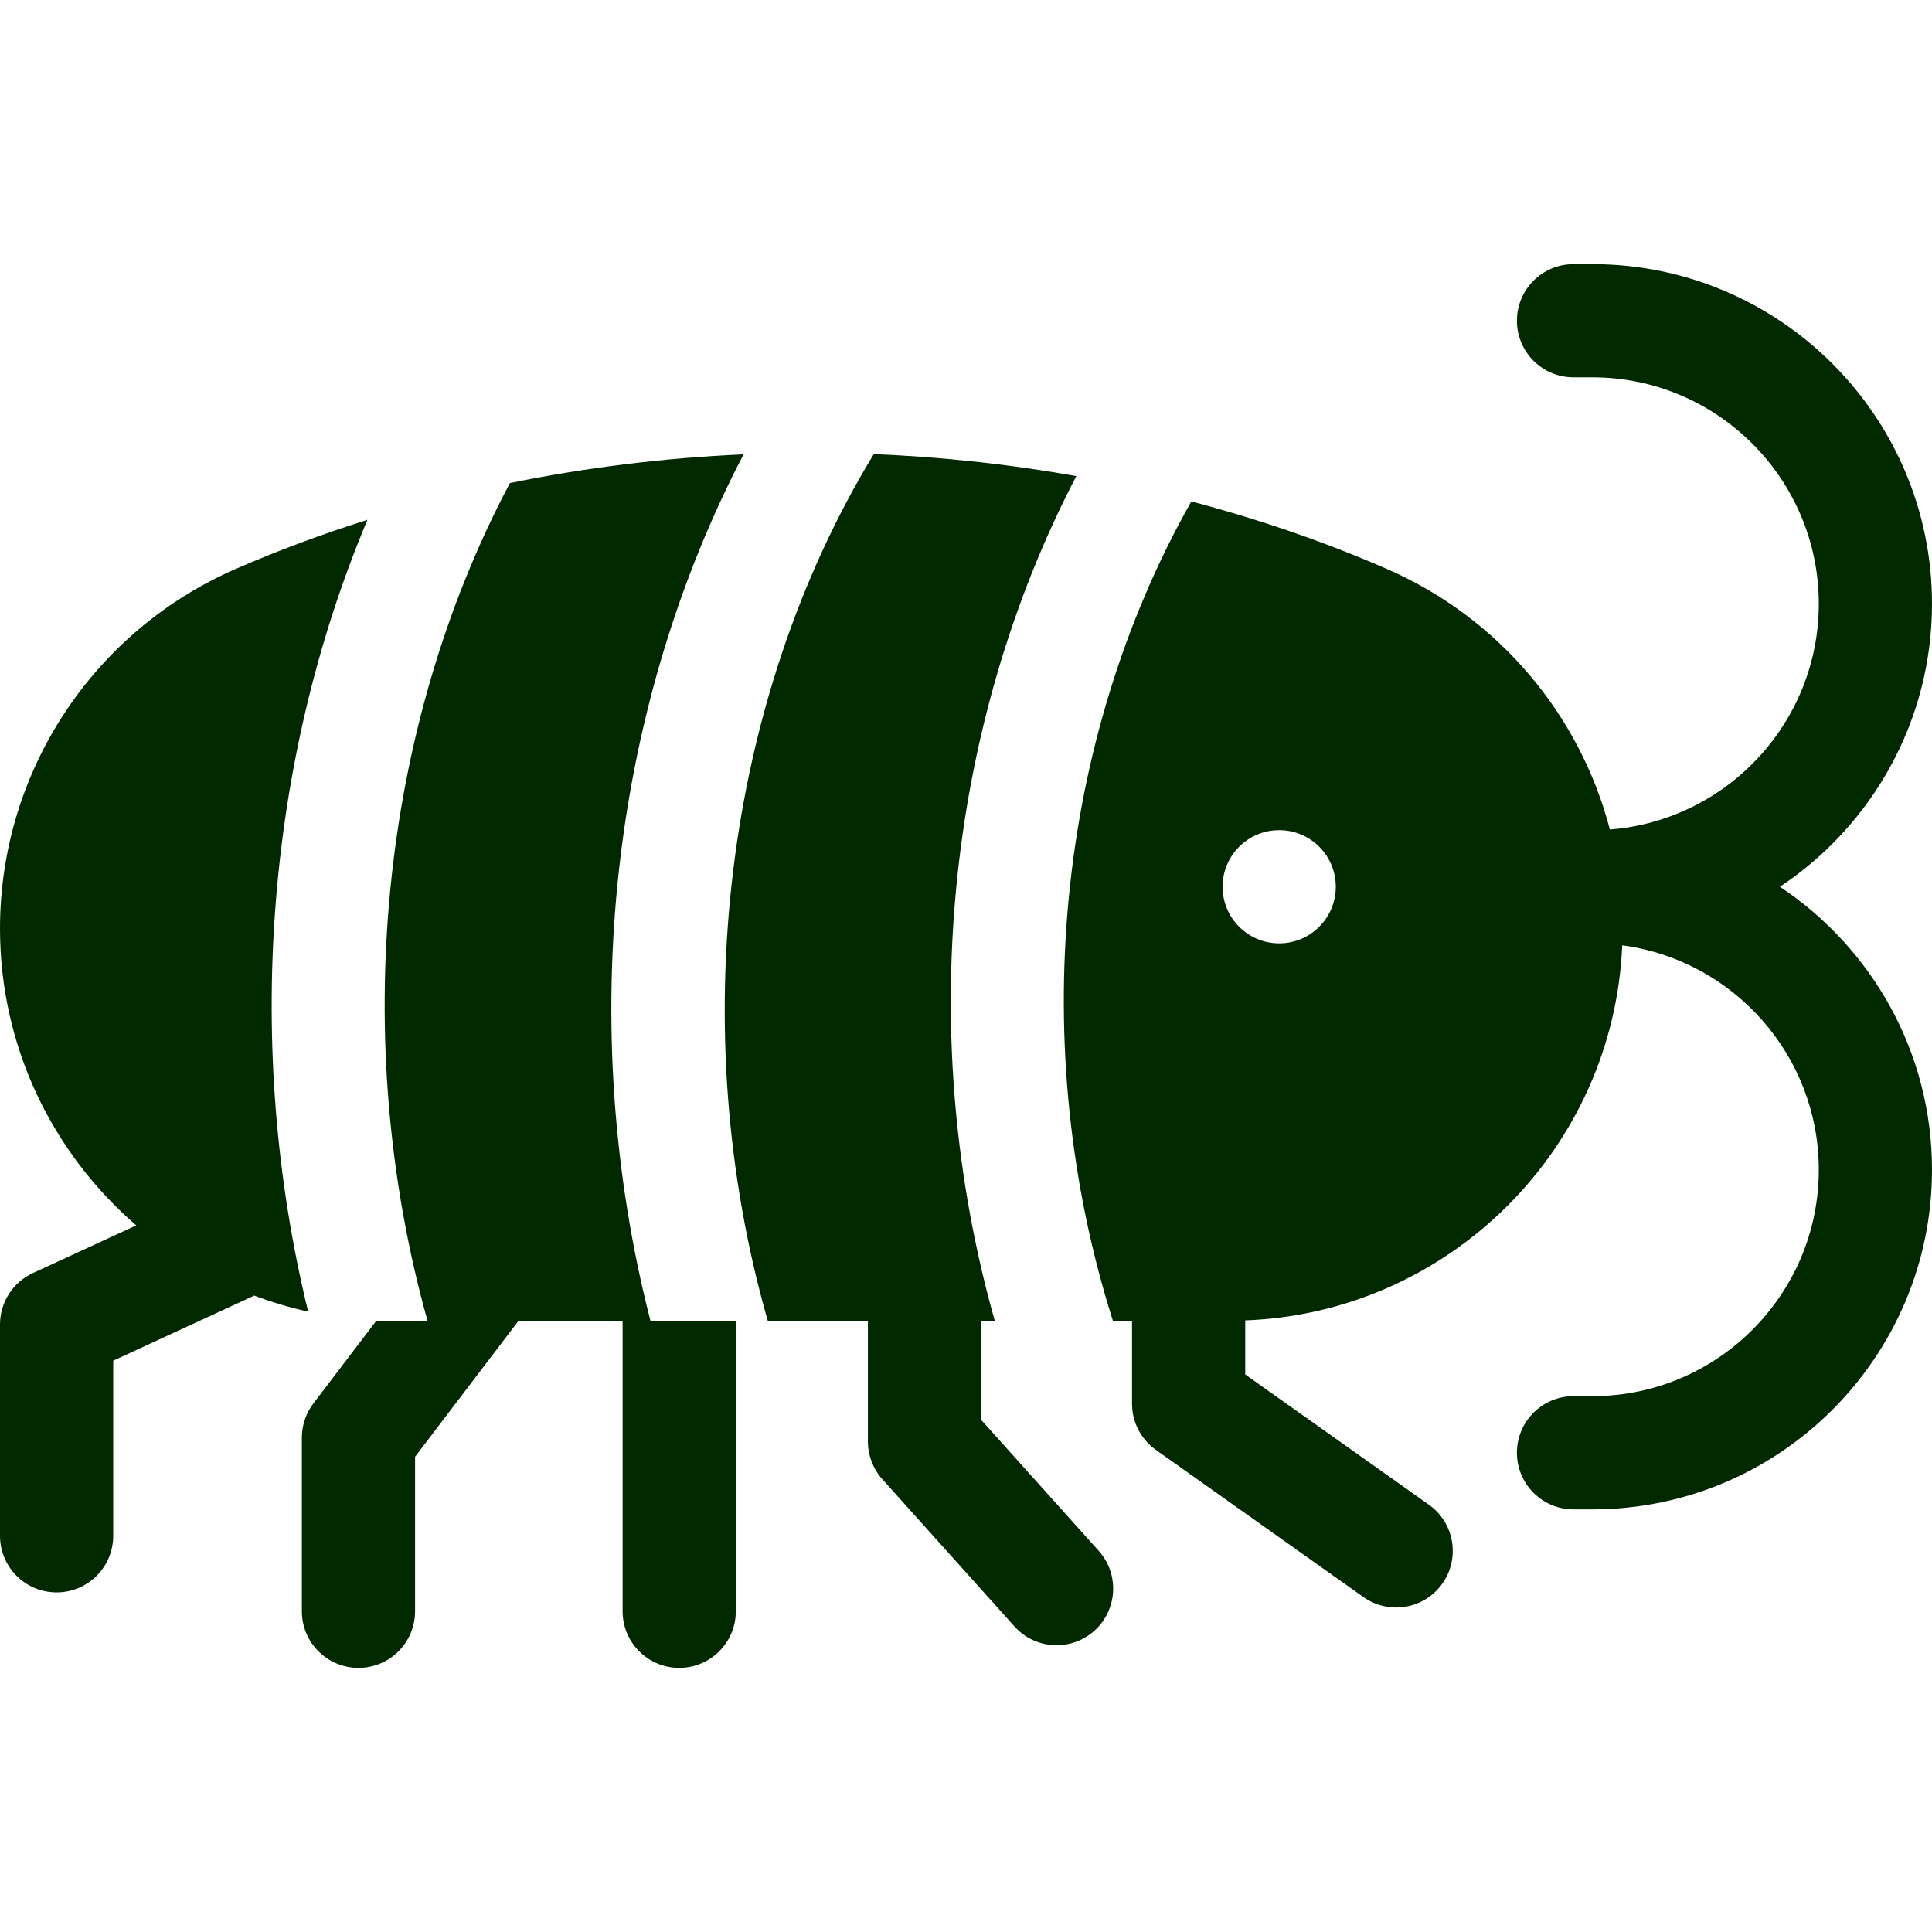
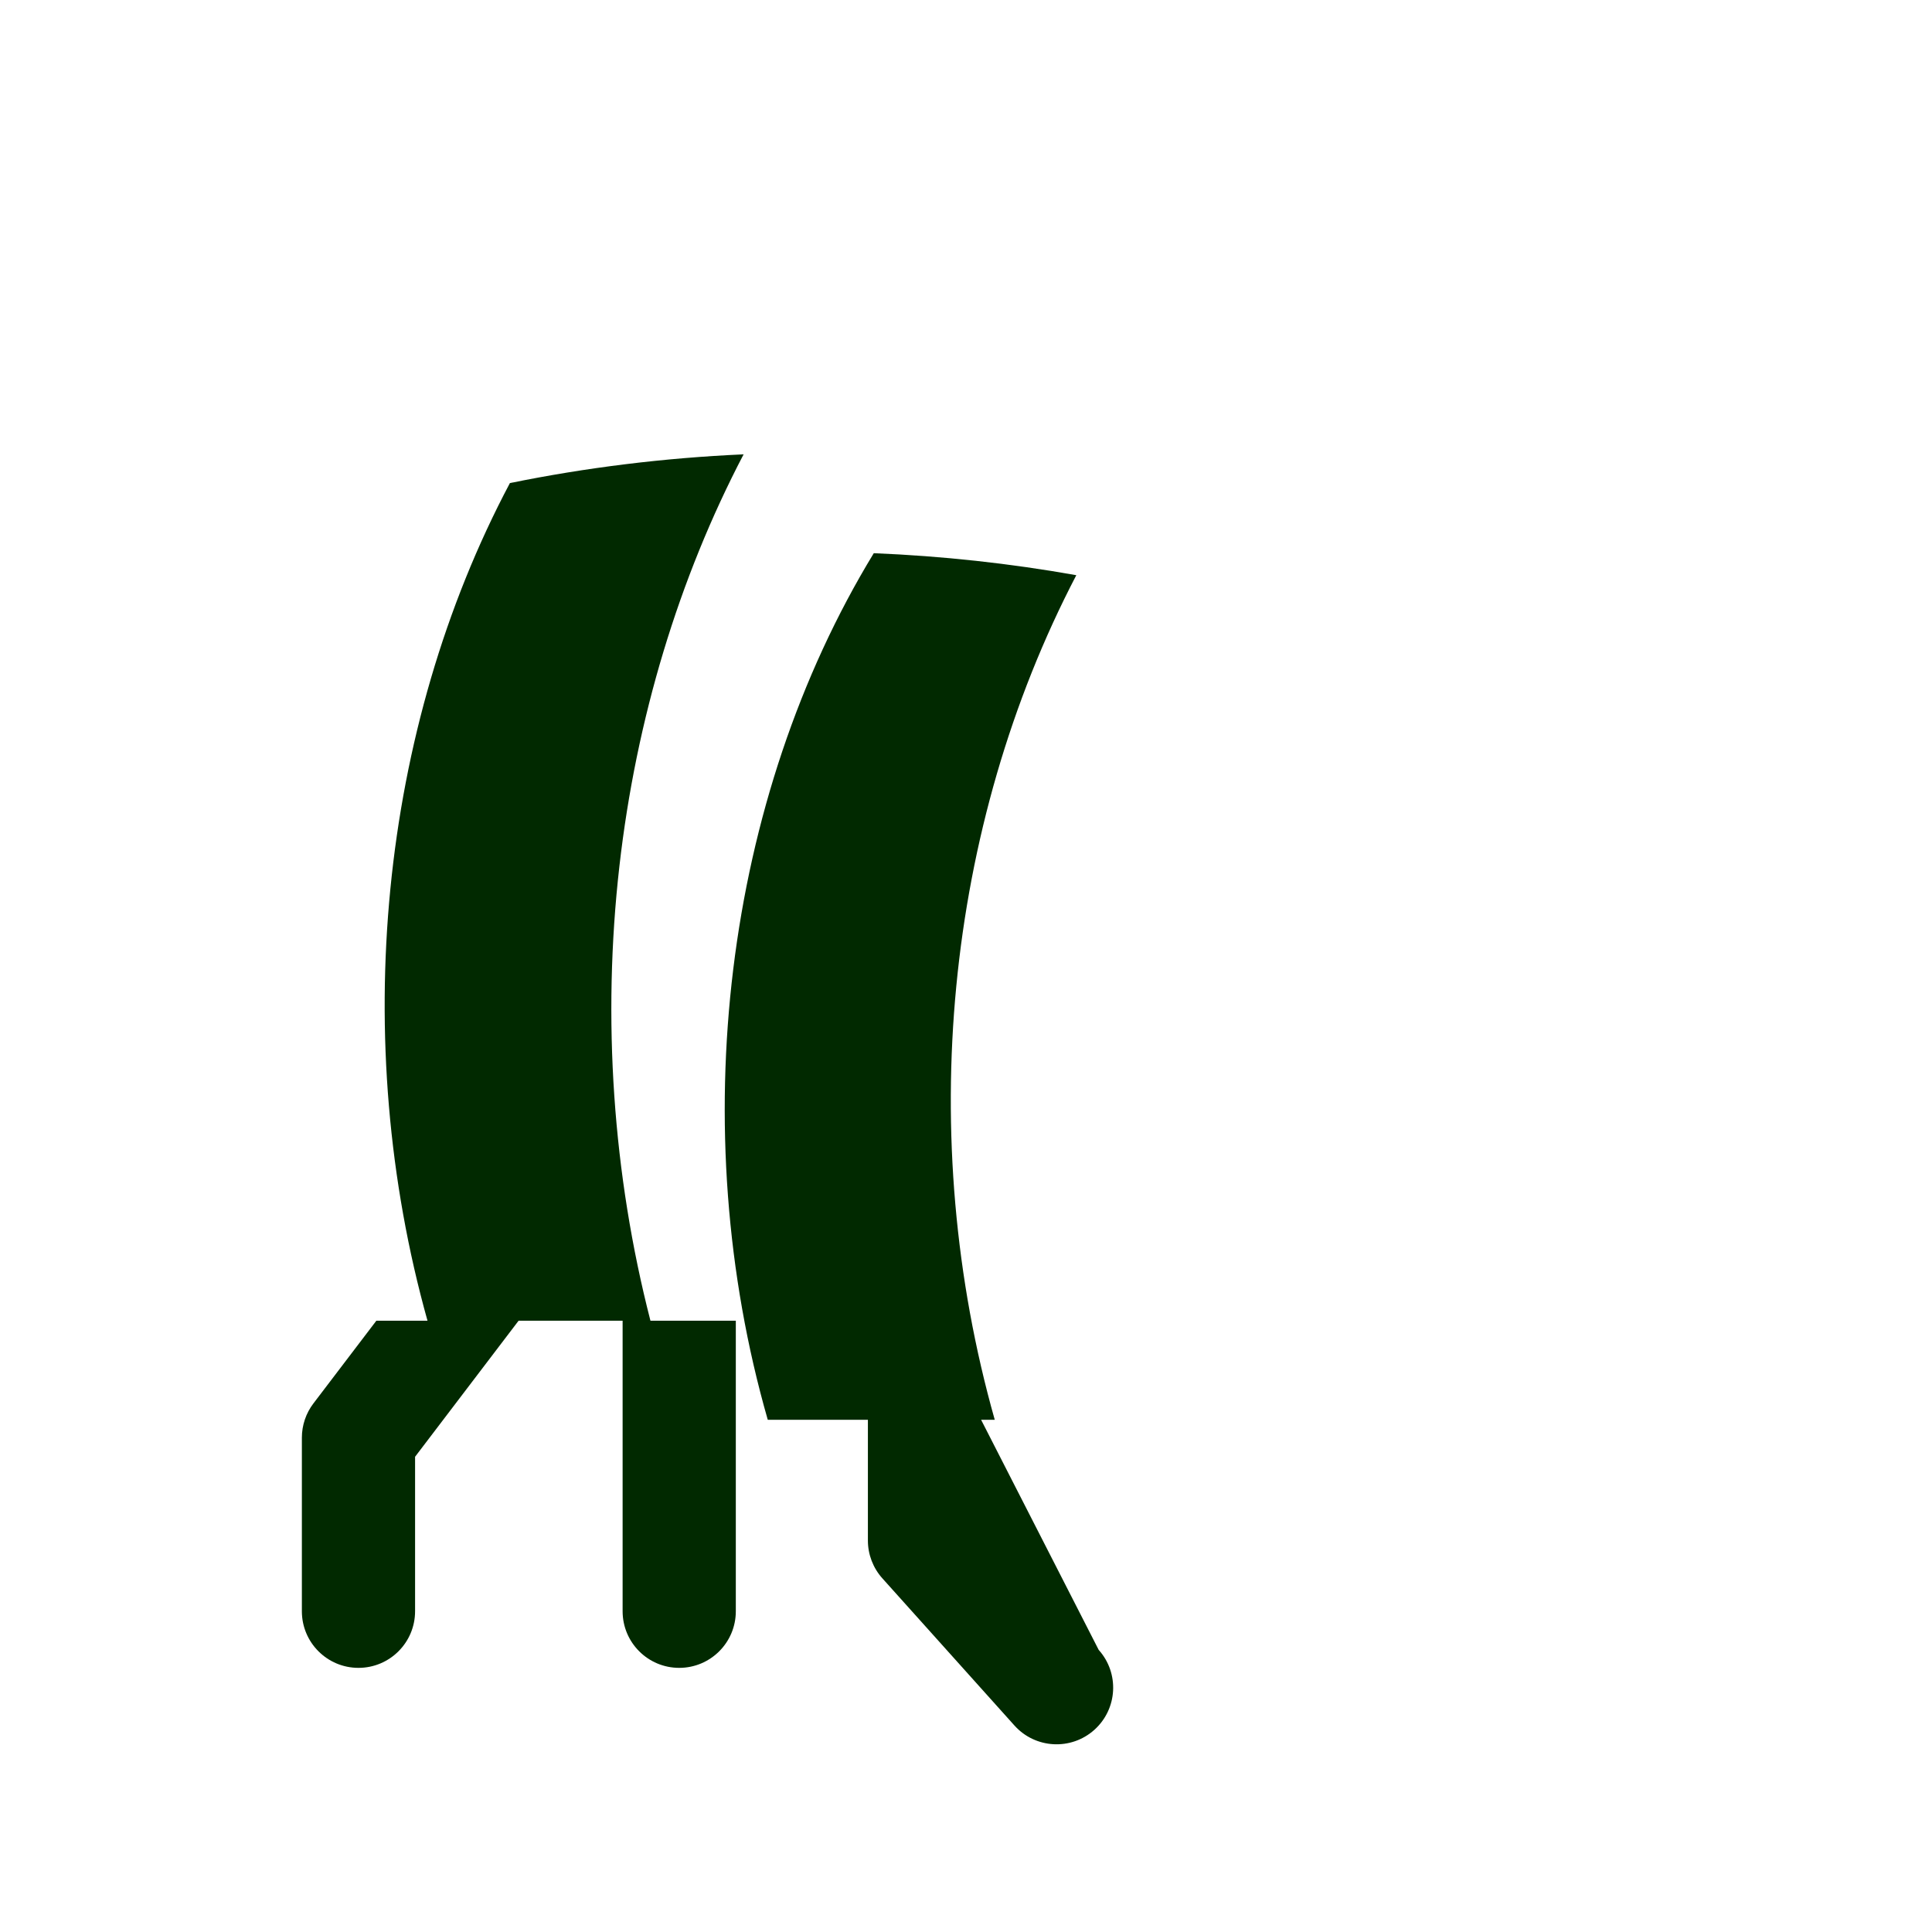
<svg xmlns="http://www.w3.org/2000/svg" id="Capa_1" enable-background="new 0 0 512 512" viewBox="0 0 512 512" width="300" height="300" version="1.1">
  <g width="100%" height="100%" transform="matrix(1,0,0,1,0,0)">
    <g>
-       <path d="m260 376.256v-26.256h3.619c-21.157-74.801-13.214-157.048 21.614-223.822-17.582-3.131-35.546-5.089-53.67-5.832-39.668 65.118-50.285 152.298-28.098 229.654h26.535v32c0 3.698 1.366 7.266 3.836 10.019l35 39c5.533 6.166 15.017 6.678 21.182 1.145s6.678-15.017 1.145-21.182z" fill="#012900" fill-opacity="1" data-original-color="#000000ff" stroke="none" stroke-opacity="1" />
+       <path d="m260 376.256h3.619c-21.157-74.801-13.214-157.048 21.614-223.822-17.582-3.131-35.546-5.089-53.67-5.832-39.668 65.118-50.285 152.298-28.098 229.654h26.535v32c0 3.698 1.366 7.266 3.836 10.019l35 39c5.533 6.166 15.017 6.678 21.182 1.145s6.678-15.017 1.145-21.182z" fill="#012900" fill-opacity="1" data-original-color="#000000ff" stroke="none" stroke-opacity="1" />
      <path d="m164.152 229.515c4.435-38.955 15.728-76.263 32.912-109.109-20.982.932-41.742 3.492-61.934 7.614-34.591 65.241-42.616 147.704-21.839 221.98h-13.552l-16.676 21.917c-1.987 2.612-3.063 5.802-3.063 9.083v46c0 8.284 6.716 15 15 15 8.284 0 15-6.716 15-15v-40.942l27.435-36.058h27.565v77c0 8.284 6.716 15 15 15 8.284 0 15-6.716 15-15v-77h-22.623c-9.968-38.713-12.829-80.049-8.225-120.485z" fill="#012900" fill-opacity="1" data-original-color="#000000ff" stroke="none" stroke-opacity="1" />
-       <path d="m97.371 137.764c-11.939 3.755-23.579 8.084-34.832 12.979-37.991 16.526-62.539 53.946-62.539 95.333 0 31.408 14.017 59.591 36.11 78.661l-27.396 12.643c-5.312 2.452-8.714 7.769-8.714 13.62v56c0 8.284 6.716 15 15 15 8.284 0 15-6.716 15-15v-46.402l37.39-17.257c4.614 1.739 9.373 3.177 14.271 4.251-17.077-69.919-11.326-145.569 15.71-209.828z" fill="#012900" fill-opacity="1" data-original-color="#000000ff" stroke="none" stroke-opacity="1" />
-       <path d="m471.7 235c24.271-16.137 40.3-43.732 40.3-75 0-49.626-40.374-90-90-90h-5c-8.284 0-15 6.716-15 15s6.716 15 15 15h5c33.084 0 60 26.916 60 60 0 31.525-24.439 57.449-55.366 59.823-7.942-30.414-29.441-56.146-59.174-69.08-16.509-7.182-33.849-13.147-51.752-17.859-35.981 63.664-43.744 144.745-20.787 217.116h5.079v22c0 4.863 2.357 9.423 6.323 12.236l55 39c6.758 4.792 16.12 3.198 20.912-3.56 4.792-6.758 3.198-16.12-3.56-20.912l-48.675-34.516v-14.33c54.017-2.016 97.625-45.45 99.906-99.4 29.361 3.883 52.094 29.078 52.094 59.482 0 33.084-26.916 60-60 60h-5c-8.284 0-15 6.716-15 15s6.716 15 15 15h5c49.626 0 90-40.374 90-90 0-31.268-16.028-58.863-40.3-75zm-132.7 15c-8.284 0-15-6.716-15-15s6.716-15 15-15 15 6.716 15 15-6.716 15-15 15z" fill="#012900" fill-opacity="1" data-original-color="#000000ff" stroke="none" stroke-opacity="1" />
    </g>
    <g />
    <g />
    <g />
    <g />
    <g />
    <g />
    <g />
    <g />
    <g />
    <g />
    <g />
    <g />
    <g />
    <g />
    <g />
  </g>
</svg>